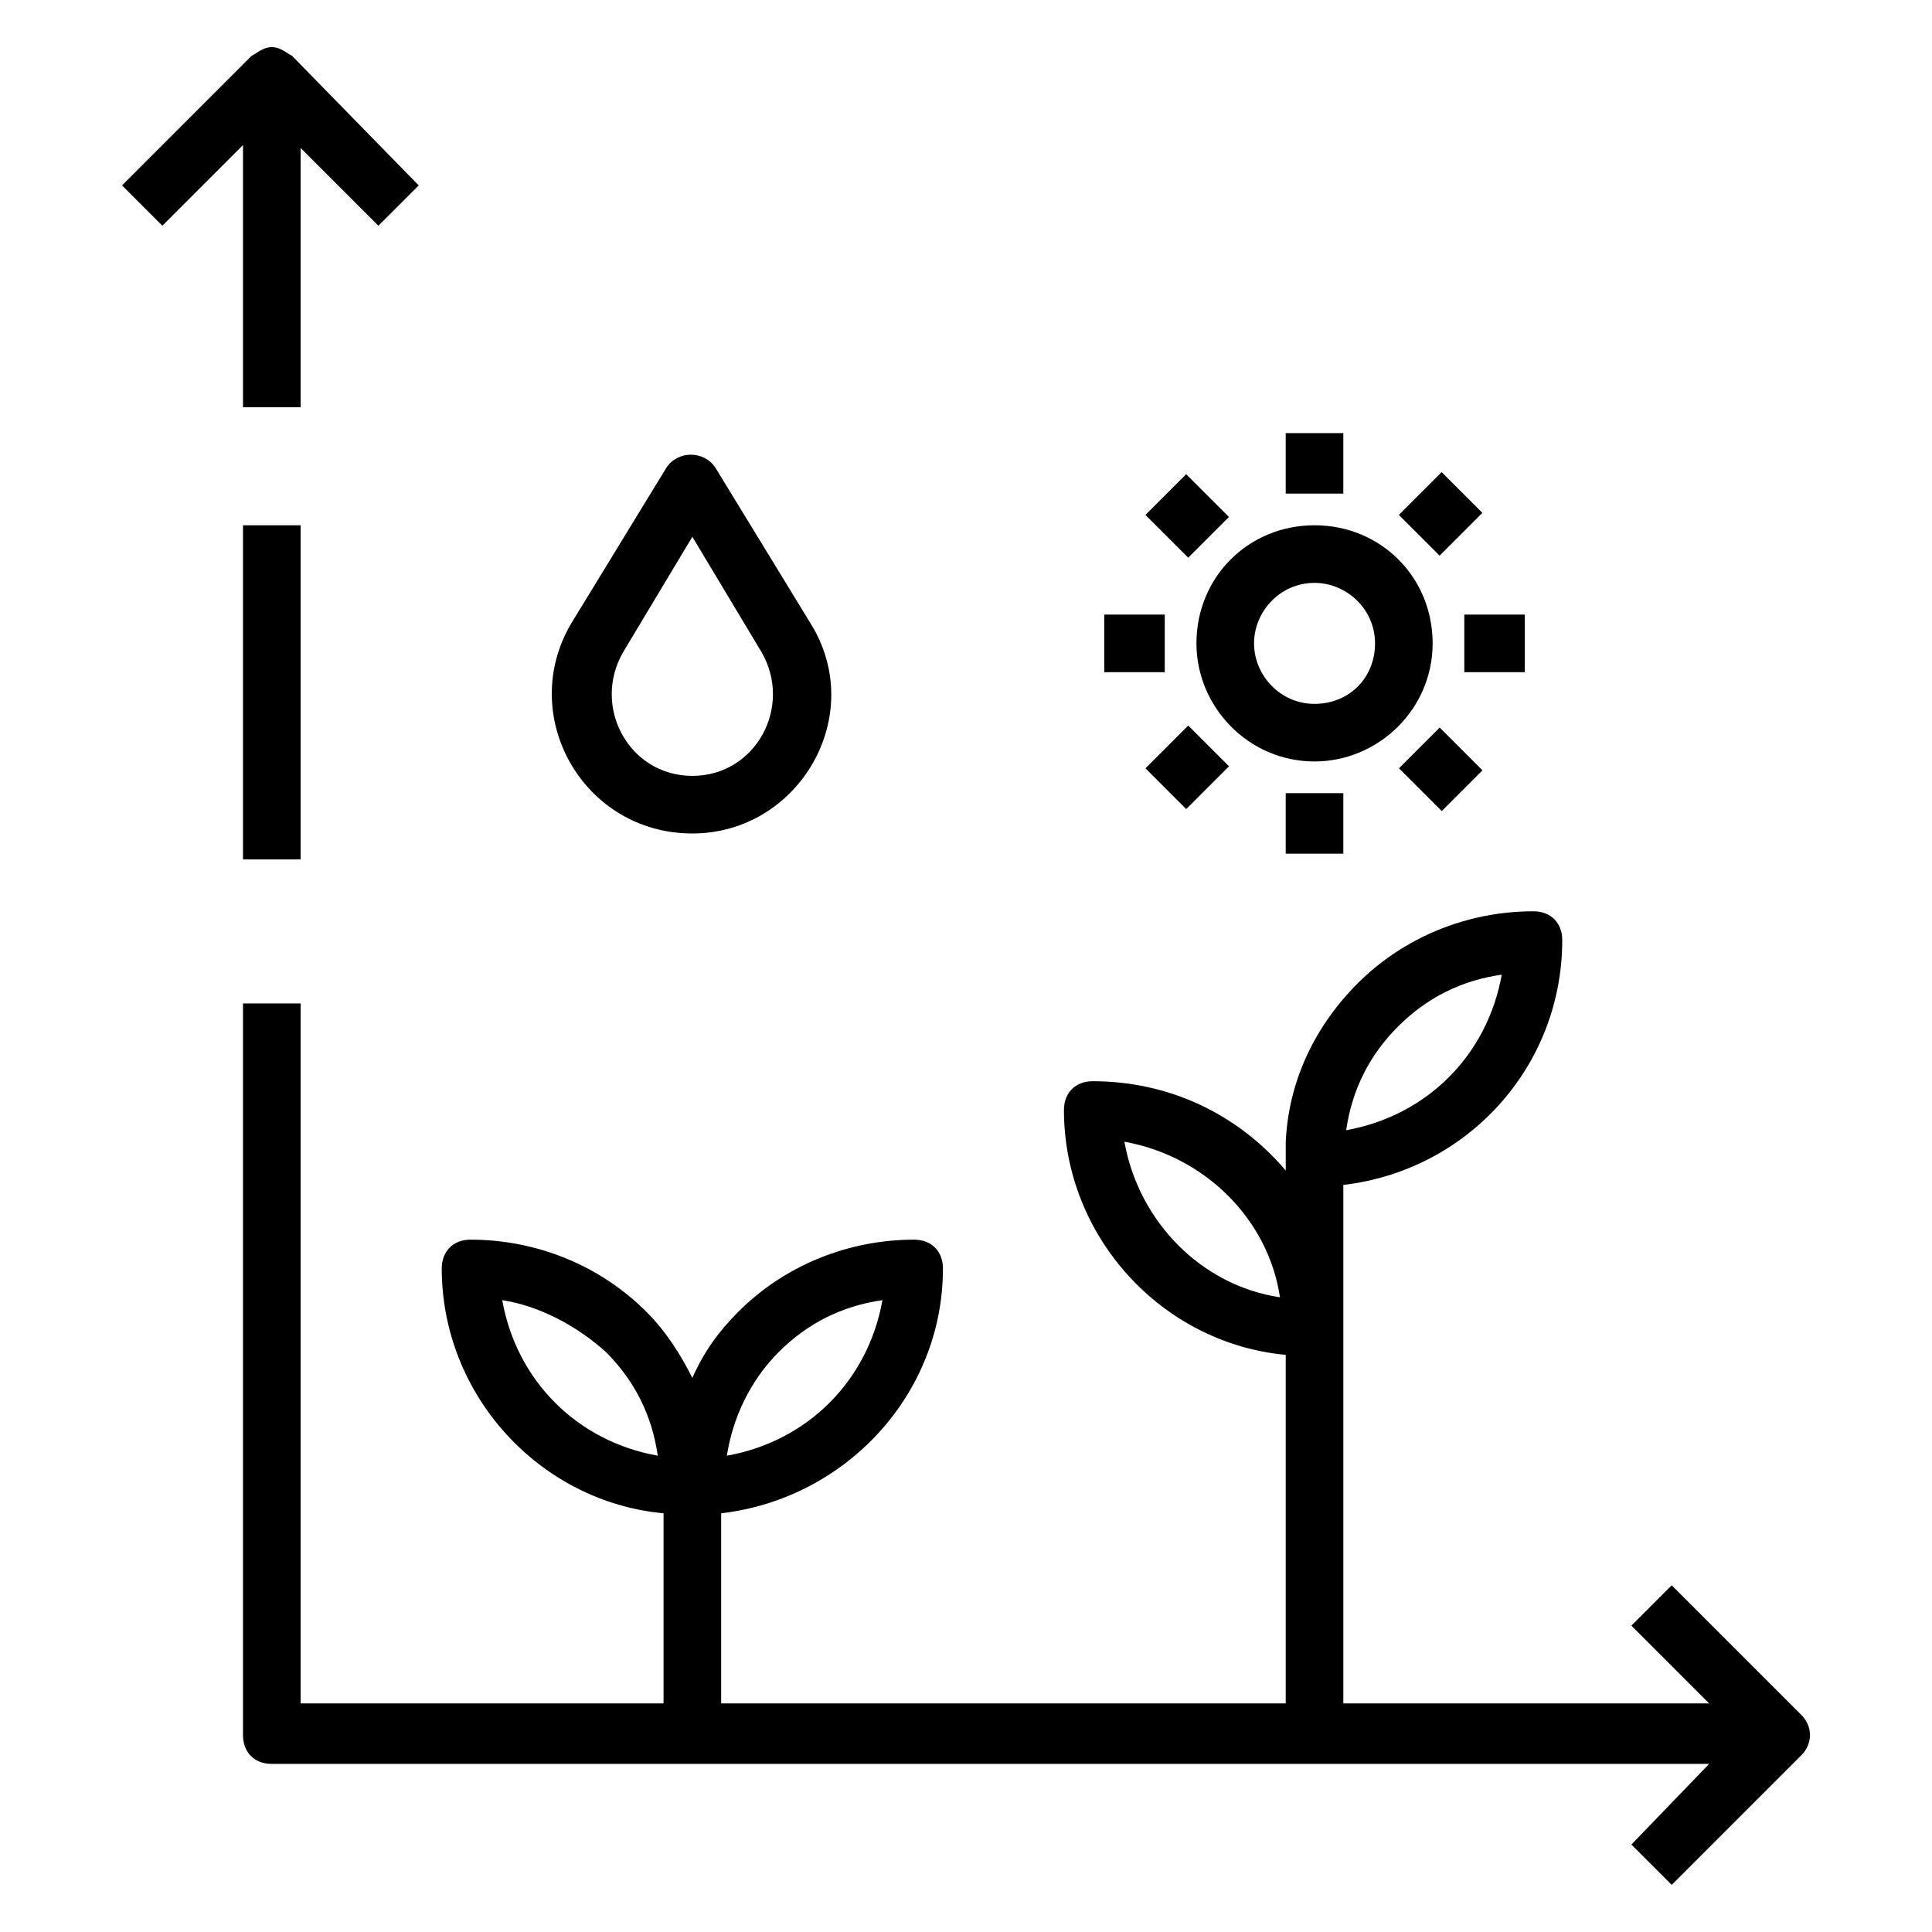
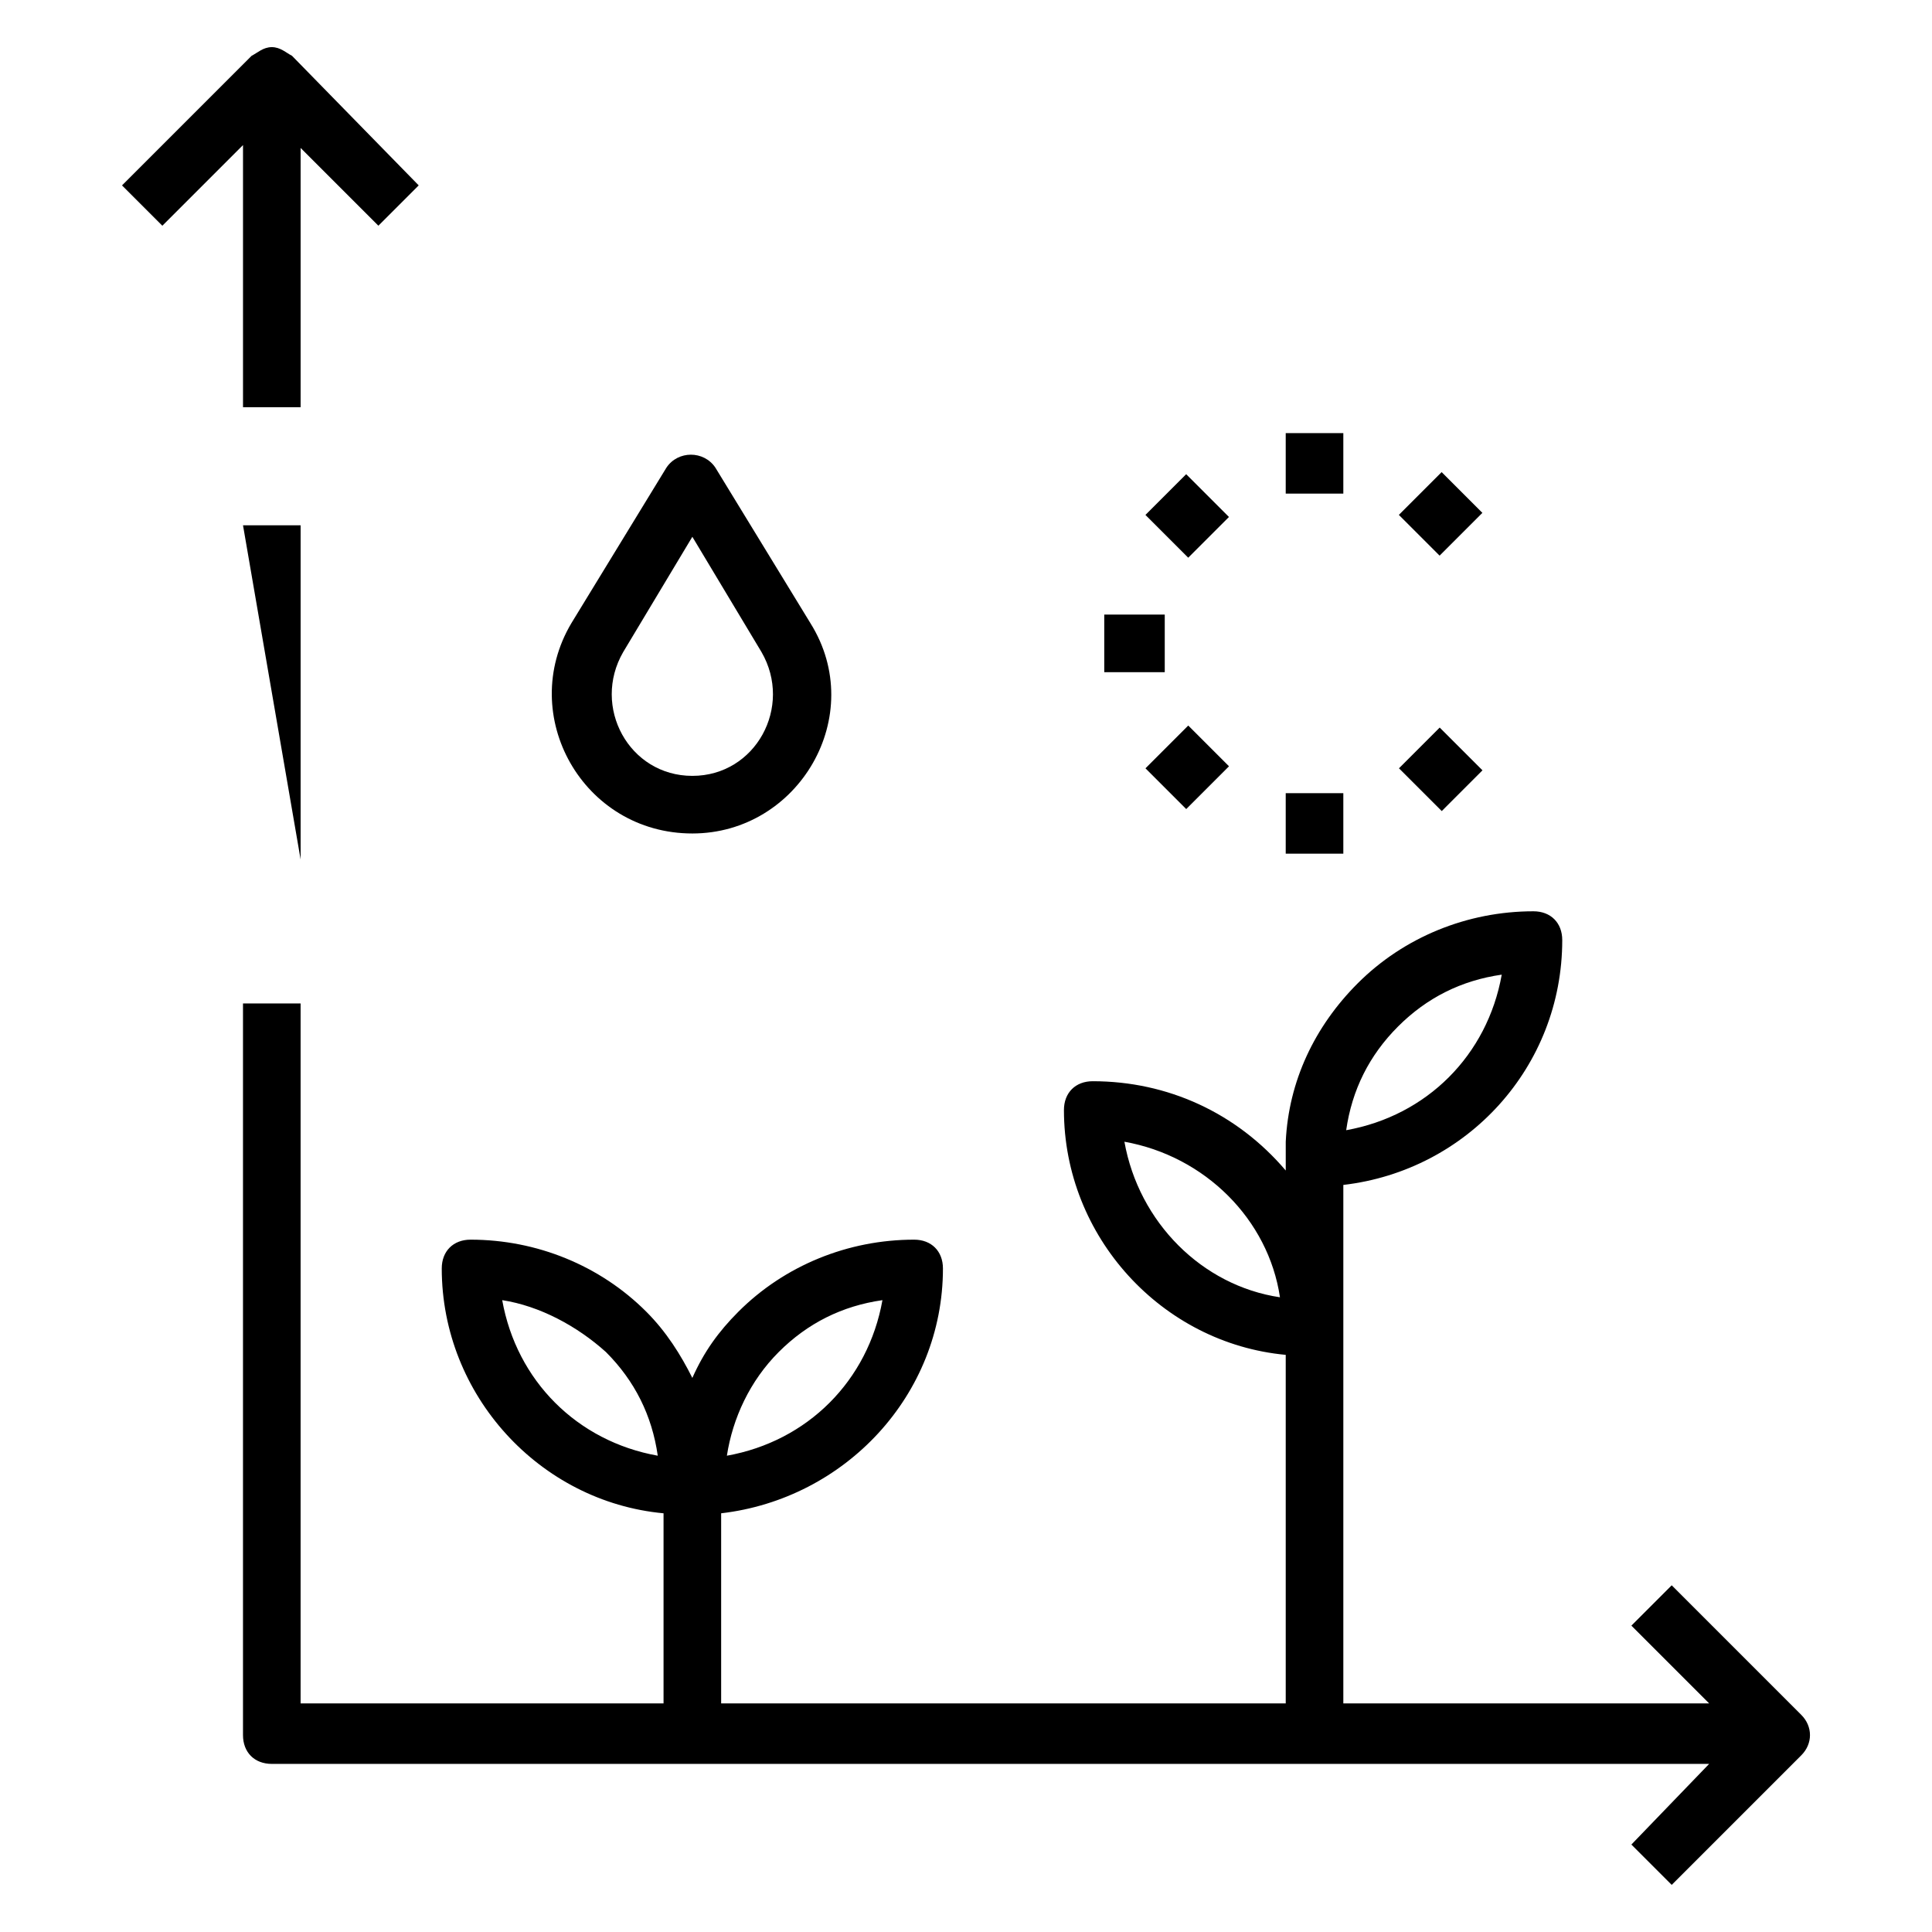
<svg xmlns="http://www.w3.org/2000/svg" fill="#000000" width="800px" height="800px" version="1.1" viewBox="144 144 512 512">
  <g>
-     <path d="m208.4 283.21h15.266v88.547h-15.266z" />
+     <path d="m208.4 283.21h15.266v88.547z" />
    <path d="m208.4 251.91h15.266v-68.703l20.609 20.609 10.688-10.688-33.586-34.348c-1.527-0.766-3.055-2.289-5.344-2.289s-3.816 1.523-5.344 2.289l-34.352 34.352 10.688 10.688 21.375-21.375z" />
    <path d="m587.02 564.12-10.688 10.688 20.609 20.609h-96.945v-137.4c32.824-3.816 58.016-31.297 58.016-64.883 0-4.582-3.055-7.633-7.633-7.633-17.559 0-34.352 6.871-46.562 19.082-11.449 11.449-18.32 25.953-19.082 41.984v7.633c-12.98-15.266-31.301-23.664-51.148-23.664-4.582 0-7.633 3.055-7.633 7.633 0 33.586 25.953 61.832 58.777 64.883v92.363l-149.62 0.004v-50.379c32.824-3.816 58.777-31.297 58.777-64.883 0-4.582-3.055-7.633-7.633-7.633-17.559 0-34.352 6.871-46.562 19.082-5.344 5.344-9.16 10.688-12.215 17.559-3.055-6.106-6.871-12.215-12.215-17.559-12.215-12.215-29.008-19.082-46.562-19.082-4.582 0-7.633 3.055-7.633 7.633 0 33.586 25.953 61.832 58.777 64.883v50.383l-96.184-0.004v-185.49h-15.266v193.89c0 4.582 3.055 7.633 7.633 7.633h380.91l-20.609 21.375 10.688 10.688 34.352-34.352c3.055-3.055 3.055-7.633 0-10.688zm-145.04-117.55c21.375 3.816 38.168 20.609 41.223 41.223-20.613-3.055-37.406-19.848-41.223-41.223zm72.516-30.535c7.633-7.633 16.793-12.215 27.48-13.742-3.816 21.375-19.848 37.402-41.223 41.223 1.531-10.684 6.109-19.844 13.742-27.48zm-164.12 86.262c7.633-7.633 16.793-12.215 27.48-13.742-3.816 21.375-19.848 37.402-41.223 41.223 1.527-9.926 6.106-19.848 13.742-27.48zm-73.285-13.742c9.922 1.527 19.848 6.871 27.48 13.742 7.633 7.633 12.215 16.793 13.742 27.48-21.375-3.82-37.402-19.848-41.223-41.223z" />
-     <path d="m461.07 314.5c0 16.793 13.742 31.297 31.297 31.297 16.793 0 31.297-13.742 31.297-31.297 0-17.559-13.742-31.297-31.297-31.297-17.559 0-31.297 13.738-31.297 31.297zm31.297-16.031c8.398 0 16.031 6.871 16.031 16.031s-6.871 16.031-16.031 16.031c-9.16 0-16.031-7.637-16.031-16.031 0-8.398 6.871-16.031 16.031-16.031z" />
    <path d="m484.73 258.78h15.266v16.031h-15.266z" />
    <path d="m484.73 354.2h15.266v16.031h-15.266z" />
    <path d="m525.51 291.25-10.797-10.797 11.336-11.336 10.797 10.797z" />
    <path d="m458.36 358.41-10.797-10.797 11.336-11.336 10.797 10.797z" />
-     <path d="m532.06 306.87h16.031v15.266h-16.031z" />
    <path d="m436.64 306.87h16.031v15.266h-16.031z" />
    <path d="m526.08 358.94-11.34-11.332 10.793-10.797 11.34 11.332z" />
    <path d="m458.89 291.8-11.336-11.336 10.797-10.797 11.336 11.336z" />
    <path d="m327.48 364.88c28.242 0 46.562-31.297 31.297-55.723l-25.191-41.223c-3.055-4.582-9.922-4.582-12.977 0l-25.191 41.223c-14.5 24.426 3.055 55.723 32.062 55.723zm-18.32-48.09 18.32-30.535 18.32 30.535c8.398 14.504-1.527 32.824-18.32 32.824s-26.719-18.32-18.32-32.824z" />
  </g>
</svg>